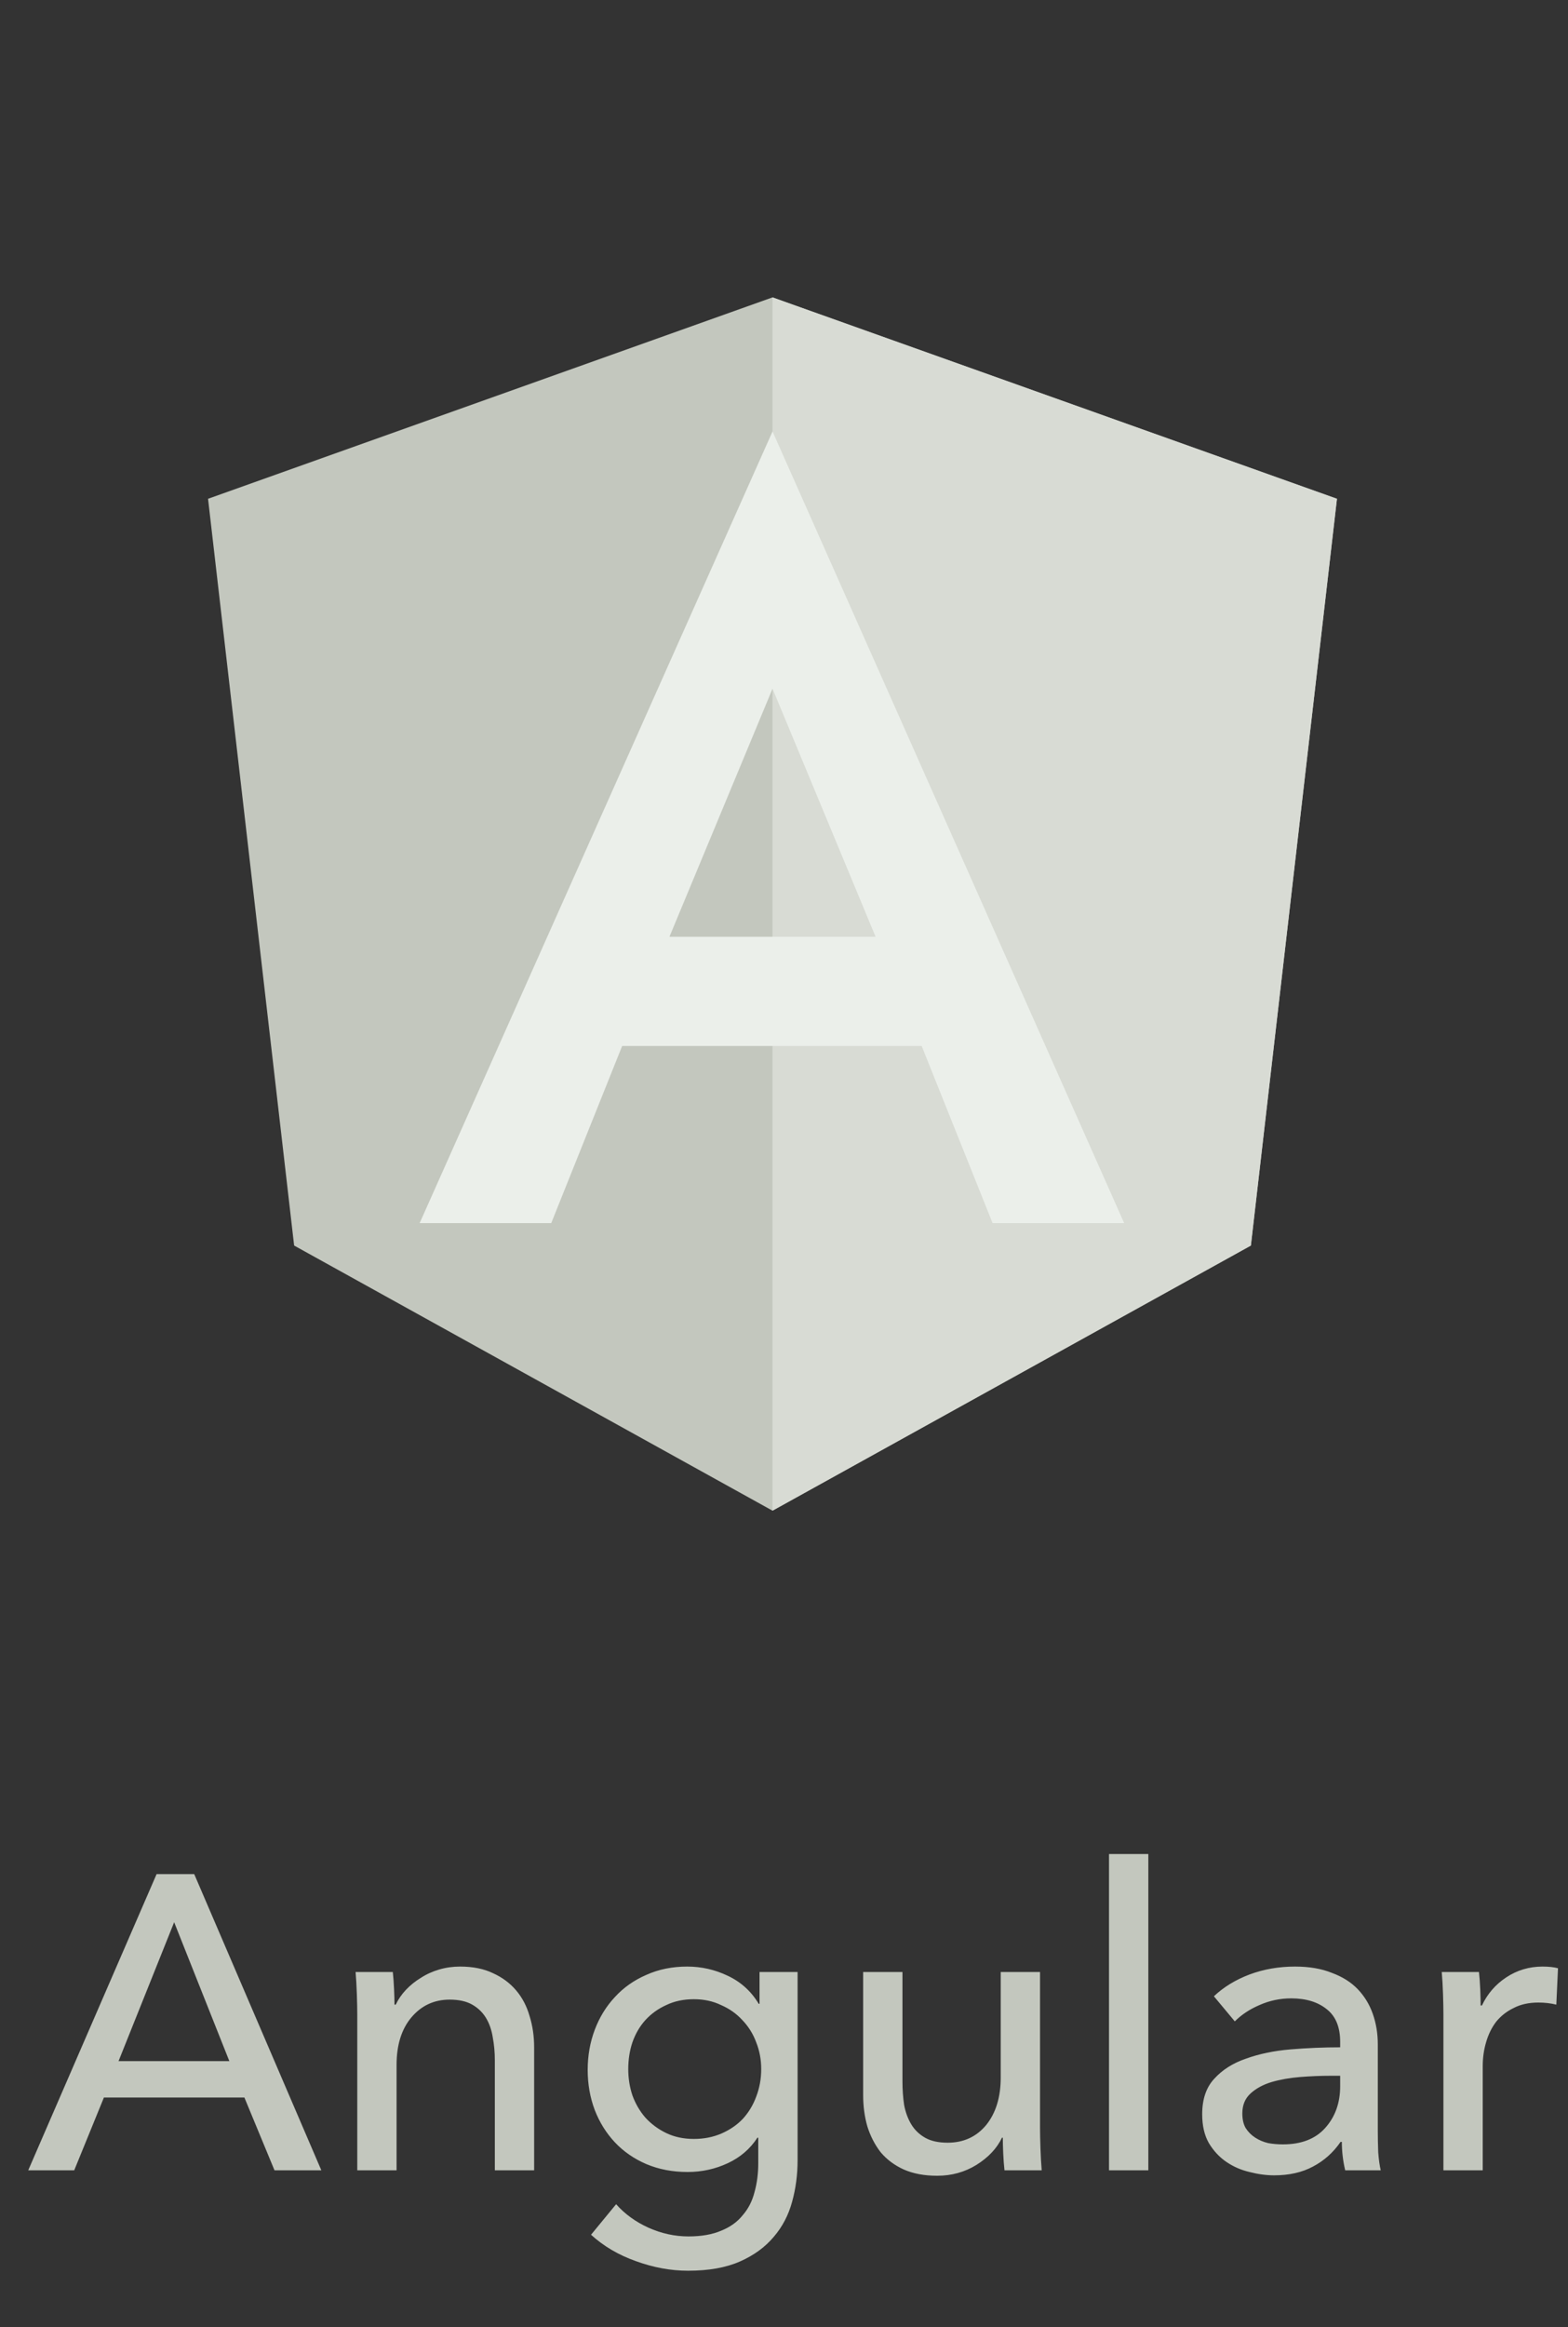
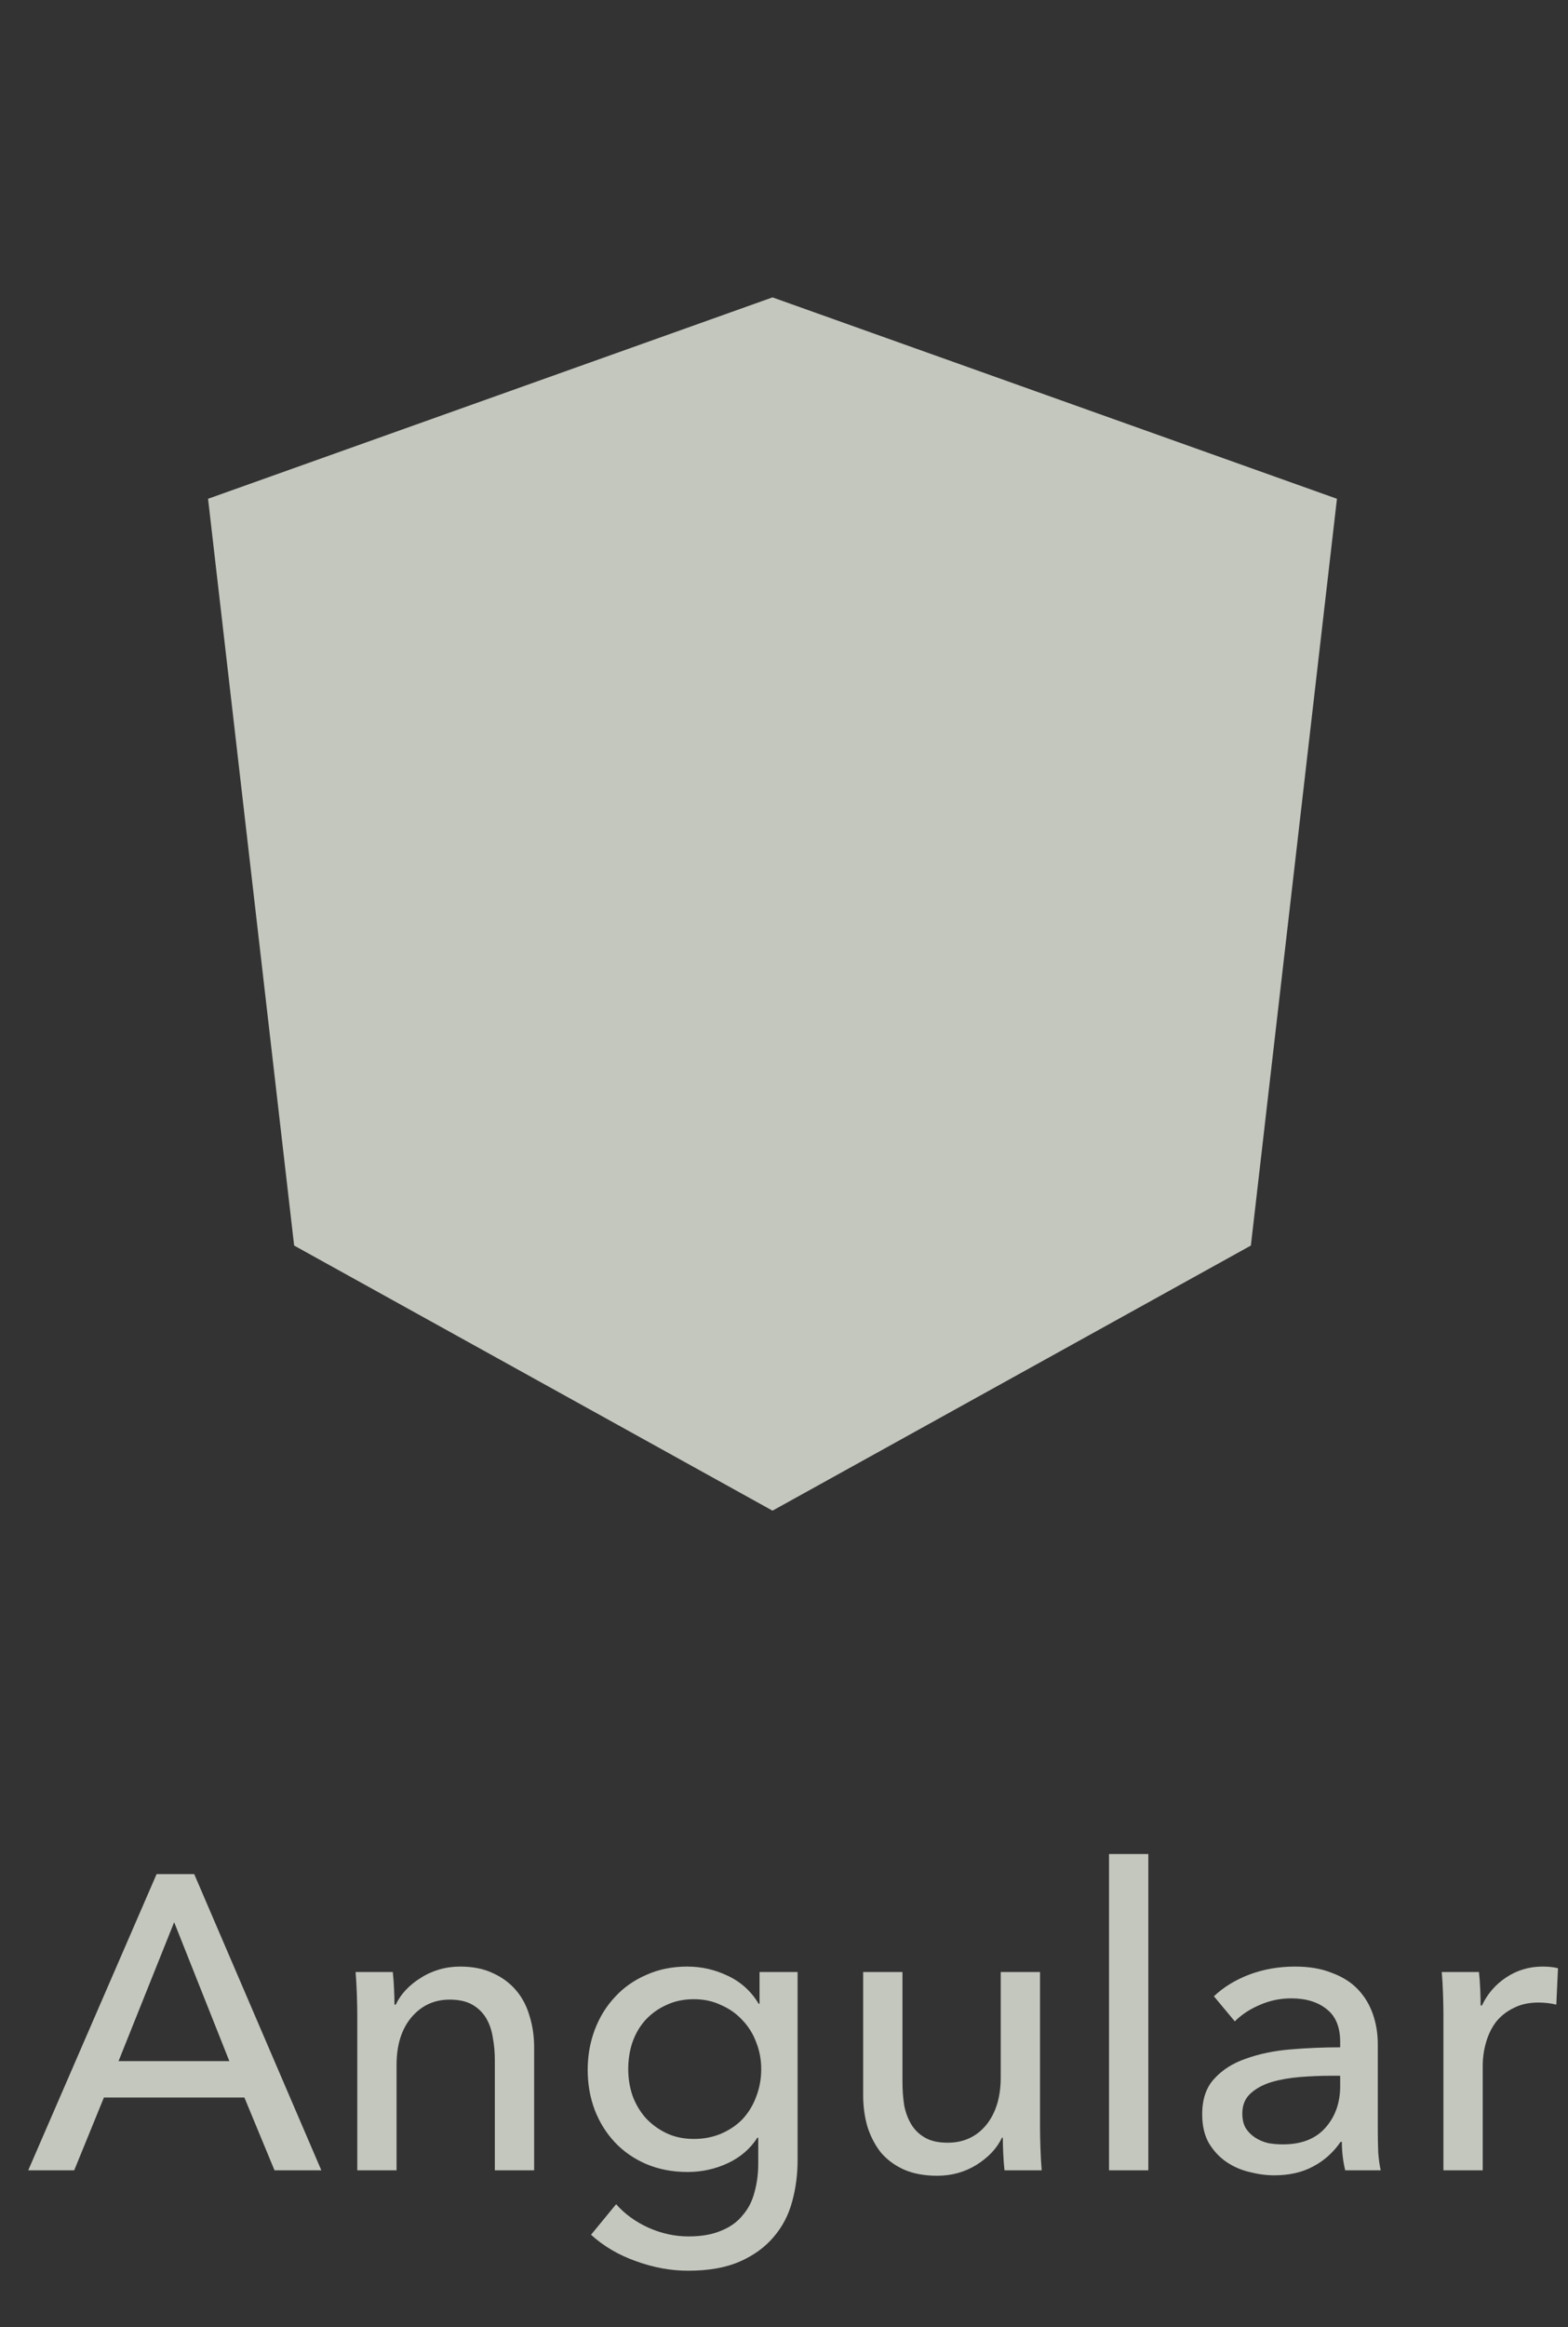
<svg xmlns="http://www.w3.org/2000/svg" width="60" height="89" viewBox="0 0 60 89" fill="none">
  <rect x="0" y="0" width="60" height="89" fill="#333333" stroke="none" />
  <path d="M29.56 11.373L7.961 19.075L11.255 47.634L29.56 57.773L47.865 47.634L51.159 19.075L29.56 11.373Z" fill="#C3C7BE" />
-   <path d="M29.56 11.373V16.523V16.5V40.001V57.773L47.865 47.634L51.159 19.075L29.56 11.373Z" fill="#D8DBD4" />
-   <path d="M29.561 16.5L16.058 46.776H21.093L23.807 40.002H35.268L37.982 46.776H43.017L29.561 16.5ZM33.505 35.826H25.616L29.561 26.337L33.505 35.826Z" fill="#EBEFEA" />
  <path d="M2.84 83H1.08L5.992 71.672H7.432L12.296 83H10.504L9.352 80.216H3.976L2.84 83ZM4.536 78.824H8.776L6.664 73.512L4.536 78.824ZM15.031 75.416C15.052 75.608 15.068 75.827 15.079 76.072C15.09 76.307 15.095 76.504 15.095 76.664H15.143C15.239 76.461 15.367 76.275 15.527 76.104C15.698 75.923 15.89 75.768 16.103 75.64C16.316 75.501 16.551 75.395 16.807 75.32C17.063 75.245 17.33 75.208 17.607 75.208C18.098 75.208 18.519 75.293 18.871 75.464C19.223 75.624 19.516 75.843 19.751 76.12C19.986 76.397 20.156 76.723 20.263 77.096C20.38 77.469 20.439 77.869 20.439 78.296V83H18.935V78.792C18.935 78.483 18.908 78.189 18.855 77.912C18.812 77.635 18.727 77.389 18.599 77.176C18.471 76.963 18.295 76.792 18.071 76.664C17.847 76.536 17.559 76.472 17.207 76.472C16.61 76.472 16.119 76.701 15.735 77.16C15.362 77.608 15.175 78.211 15.175 78.968V83H13.671V77.048C13.671 76.845 13.666 76.584 13.655 76.264C13.644 75.944 13.628 75.661 13.607 75.416H15.031ZM23.576 84.296C23.906 84.669 24.317 84.968 24.808 85.192C25.309 85.416 25.821 85.528 26.343 85.528C26.845 85.528 27.266 85.453 27.608 85.304C27.949 85.165 28.221 84.968 28.424 84.712C28.637 84.467 28.786 84.173 28.872 83.832C28.968 83.491 29.015 83.123 29.015 82.728V81.752H28.983C28.706 82.179 28.328 82.504 27.848 82.728C27.367 82.952 26.855 83.064 26.311 83.064C25.735 83.064 25.207 82.963 24.727 82.76C24.258 82.557 23.858 82.28 23.527 81.928C23.197 81.576 22.941 81.165 22.759 80.696C22.578 80.216 22.488 79.704 22.488 79.16C22.488 78.616 22.578 78.104 22.759 77.624C22.941 77.144 23.197 76.728 23.527 76.376C23.858 76.013 24.258 75.731 24.727 75.528C25.197 75.315 25.72 75.208 26.296 75.208C26.84 75.208 27.357 75.325 27.848 75.56C28.349 75.795 28.744 76.152 29.032 76.632H29.064V75.416H30.52V82.616C30.52 83.171 30.45 83.699 30.311 84.2C30.173 84.712 29.938 85.16 29.608 85.544C29.277 85.939 28.845 86.253 28.311 86.488C27.778 86.723 27.117 86.84 26.328 86.84C25.666 86.84 25 86.717 24.328 86.472C23.666 86.237 23.096 85.901 22.616 85.464L23.576 84.296ZM24.04 79.128C24.04 79.48 24.093 79.816 24.2 80.136C24.317 80.456 24.482 80.739 24.695 80.984C24.919 81.229 25.186 81.427 25.495 81.576C25.805 81.725 26.157 81.8 26.552 81.8C26.936 81.8 27.288 81.731 27.608 81.592C27.927 81.453 28.2 81.267 28.424 81.032C28.648 80.787 28.818 80.504 28.936 80.184C29.064 79.853 29.128 79.501 29.128 79.128C29.128 78.765 29.064 78.424 28.936 78.104C28.818 77.784 28.642 77.501 28.407 77.256C28.183 77.011 27.912 76.819 27.591 76.68C27.282 76.531 26.936 76.456 26.552 76.456C26.157 76.456 25.805 76.531 25.495 76.68C25.186 76.819 24.919 77.011 24.695 77.256C24.482 77.491 24.317 77.773 24.2 78.104C24.093 78.424 24.04 78.765 24.04 79.128ZM38.437 83C38.416 82.808 38.4 82.595 38.389 82.36C38.378 82.115 38.373 81.912 38.373 81.752H38.341C38.149 82.157 37.824 82.504 37.365 82.792C36.917 83.069 36.416 83.208 35.861 83.208C35.37 83.208 34.944 83.128 34.581 82.968C34.229 82.808 33.935 82.589 33.701 82.312C33.477 82.024 33.306 81.693 33.189 81.32C33.082 80.947 33.029 80.547 33.029 80.12V75.416H34.533V79.608C34.533 79.917 34.554 80.216 34.597 80.504C34.65 80.781 34.741 81.027 34.869 81.24C34.997 81.453 35.173 81.624 35.397 81.752C35.621 81.88 35.909 81.944 36.261 81.944C36.869 81.944 37.359 81.72 37.733 81.272C38.106 80.813 38.293 80.205 38.293 79.448V75.416H39.797V81.368C39.797 81.571 39.802 81.832 39.813 82.152C39.824 82.472 39.84 82.755 39.861 83H38.437ZM43.941 83H42.437V70.904H43.941V83ZM51.282 78.088C51.282 77.523 51.111 77.107 50.77 76.84C50.428 76.563 49.975 76.424 49.41 76.424C48.983 76.424 48.578 76.509 48.194 76.68C47.82 76.84 47.506 77.048 47.25 77.304L46.45 76.344C46.823 75.992 47.276 75.715 47.81 75.512C48.354 75.309 48.935 75.208 49.554 75.208C50.098 75.208 50.567 75.288 50.962 75.448C51.367 75.597 51.698 75.805 51.954 76.072C52.21 76.339 52.402 76.653 52.53 77.016C52.658 77.379 52.722 77.768 52.722 78.184V81.496C52.722 81.752 52.727 82.024 52.738 82.312C52.759 82.589 52.791 82.819 52.834 83H51.474C51.388 82.637 51.346 82.275 51.346 81.912H51.298C51.02 82.317 50.668 82.632 50.242 82.856C49.826 83.08 49.33 83.192 48.754 83.192C48.455 83.192 48.14 83.149 47.81 83.064C47.49 82.989 47.196 82.861 46.93 82.68C46.663 82.499 46.439 82.259 46.258 81.96C46.087 81.661 46.002 81.293 46.002 80.856C46.002 80.28 46.156 79.827 46.466 79.496C46.775 79.155 47.18 78.899 47.682 78.728C48.183 78.547 48.748 78.429 49.378 78.376C50.007 78.323 50.642 78.296 51.282 78.296V78.088ZM50.914 79.384C50.54 79.384 50.151 79.4 49.746 79.432C49.351 79.464 48.988 79.528 48.658 79.624C48.338 79.72 48.071 79.864 47.858 80.056C47.644 80.248 47.538 80.504 47.538 80.824C47.538 81.048 47.58 81.235 47.666 81.384C47.762 81.533 47.884 81.656 48.034 81.752C48.183 81.848 48.348 81.917 48.53 81.96C48.711 81.992 48.898 82.008 49.09 82.008C49.794 82.008 50.332 81.8 50.706 81.384C51.09 80.957 51.282 80.424 51.282 79.784V79.384H50.914ZM55.233 77.048C55.233 76.845 55.228 76.584 55.218 76.264C55.207 75.944 55.191 75.661 55.169 75.416H56.593C56.615 75.608 56.631 75.832 56.642 76.088C56.652 76.333 56.657 76.536 56.657 76.696H56.706C56.919 76.248 57.228 75.891 57.633 75.624C58.05 75.347 58.514 75.208 59.026 75.208C59.26 75.208 59.458 75.229 59.617 75.272L59.553 76.664C59.34 76.611 59.111 76.584 58.865 76.584C58.503 76.584 58.188 76.653 57.922 76.792C57.655 76.92 57.431 77.096 57.249 77.32C57.079 77.544 56.951 77.805 56.865 78.104C56.78 78.392 56.737 78.696 56.737 79.016V83H55.233V77.048Z" fill="#C3C7BE" />
</svg>